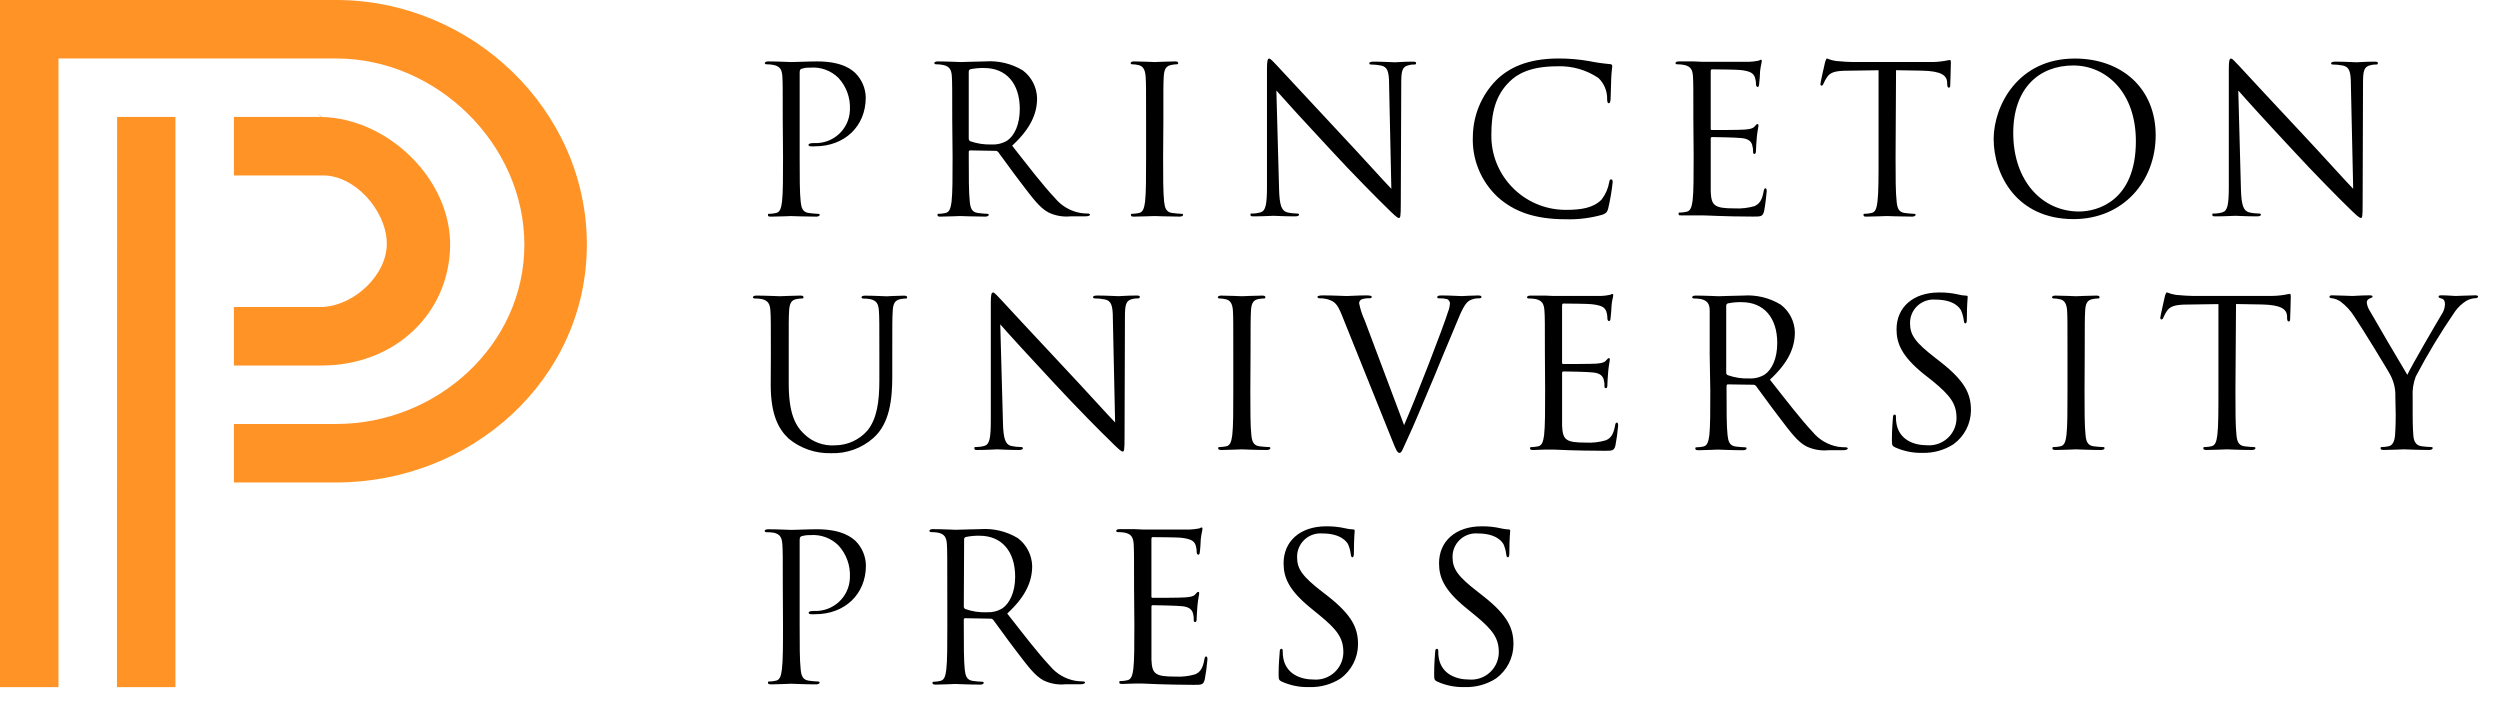
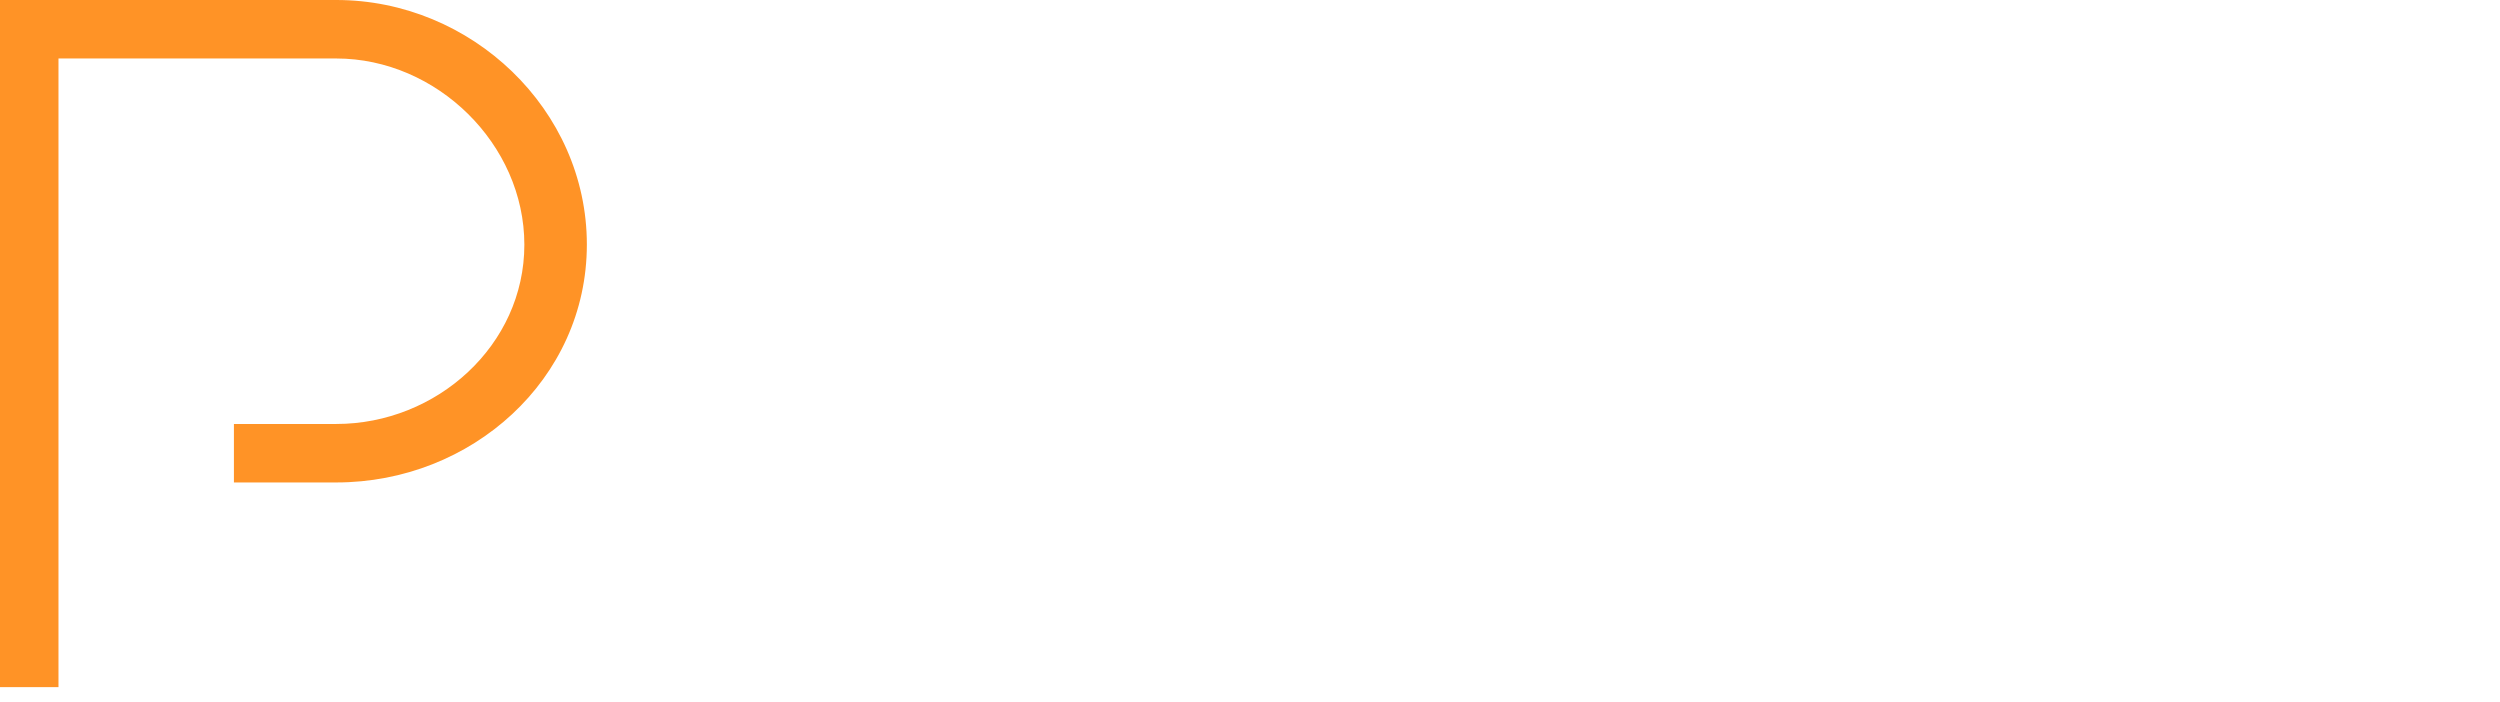
<svg xmlns="http://www.w3.org/2000/svg" id="princeton-university-press-logo" xml:space="preserve" width="171" height="48" viewBox="-414 424.5 171 48">
-   <path fill="#FF9326" d="M-398 432.5v4h6c2.218-.073 4.383 2.347 4.456 4.565.073 2.218-2.238 4.362-4.456 4.435-.088.003.088.003 0 0h-6v4h6c5 0 8.684-3.534 8.788-8.113s-4.209-8.782-8.788-8.887c-.687-.406.126-.003 0 0h-6zM-406 471.5h4v-39h-3.991z" />
-   <path fill="#FF9326" d="M-414 471.5v-47h23c9.237 0 17.141 7.488 17.141 16.725 0 9.237-7.903 16.275-17.141 16.275h-7v-4h7c6.876 0 12.866-5.386 12.866-12.262S-384.124 428.5-391 428.5h-19v43h-4z" />
-   <path d="M-360.456 464.766c0-2.19 0-2.584-.031-3.031-.031-.447-.141-.705-.607-.801-.161-.024-.325-.035-.488-.031-.053 0-.114-.031-.114-.088 0-.057.075-.114.229-.114.633 0 1.482.044 1.591.044.308 0 1.125-.044 1.759-.044 1.759 0 2.396.591 2.638.801.444.446.697 1.045.708 1.673 0 1.988-1.464 3.337-3.464 3.337-.1.007-.199.007-.299 0-.07 0-.154-.026-.154-.101s.084-.123.378-.123c1.293.056 2.386-.943 2.442-2.231.001-.03.002-.06.002-.09.038-.797-.246-1.576-.787-2.164-.509-.504-1.215-.76-1.93-.701-.207-.008-.414.02-.611.083-.084.031-.11.127-.11.267v5.768c0 1.345 0 2.453.07 3.066.04.407.127.714.55.771.21.031.421.05.633.057.084 0 .114.044.114.083s-.07.114-.224.114c-.778 0-1.666-.044-1.737-.044s-.928.044-1.35.044c-.158 0-.224-.026-.224-.114 0-.088.026-.083.11-.083.148-.003.296-.022.44-.057.281-.057.352-.363.404-.771.075-.591.075-1.699.075-3.066l-.013-2.454zM-349.206 464.766c0-2.19 0-2.584-.026-3.031-.026-.447-.141-.705-.607-.801-.158-.027-.319-.04-.479-.039-.057 0-.11-.031-.11-.088 0-.057.066-.114.224-.114.633 0 1.521.044 1.591.044.154 0 1.227-.044 1.662-.044.902-.066 1.803.15 2.576.618.601.457.96 1.161.976 1.914 0 1.038-.44 2.076-1.706 3.241 1.152 1.472 2.11 2.72 2.928 3.591.436.528 1.044.884 1.719 1.007.182.03.365.045.55.044.07 0 .128.044.128.083 0 .039-.088.114-.339.114h-1.002c-.516.049-1.036-.043-1.504-.267-.607-.324-1.099-1.012-1.904-2.063-.594-.771-1.253-1.712-1.534-2.076-.045-.055-.113-.086-.185-.083l-1.732-.031c-.07 0-.097.044-.097.114v.337c0 1.345 0 2.453.066 3.066.044.407.127.714.55.771.211.031.424.05.637.057.084 0 .114.044.114.083 0 .039-.075.114-.229.114-.774 0-1.662-.044-1.732-.044s-.901.044-1.319.044c-.154 0-.229-.026-.229-.114 0-.088.031-.083.119-.083.141-.004.281-.023.418-.057.286-.057.356-.363.409-.771.07-.591.07-1.699.07-3.066l-.003-2.47zm1.13 1.218c-.003.071.034.137.097.171.473.17.975.245 1.477.223.372.019.74-.072 1.06-.263.492-.337.879-1.099.879-2.164 0-1.752-.928-2.807-2.436-2.807-.317-.007-.635.022-.945.088-.071.024-.116.092-.11.166l-.022 4.586zM-336.43 464.766c0-2.19 0-2.584-.026-3.031-.026-.447-.141-.705-.607-.801-.158-.027-.319-.04-.479-.039-.057 0-.11-.031-.11-.088 0-.057.07-.114.224-.114h1.016l.576.026h3.227c.204-.008.407-.031.607-.07.066 0 .123-.07.193-.07s.057.057.057.127-.07.267-.114.661c0 .136-.04.758-.07.924 0 .07-.04.153-.097.153s-.114-.07-.114-.18c.001-.173-.027-.345-.084-.508-.097-.223-.242-.39-1.002-.477-.237-.026-1.759-.039-1.926-.039-.057 0-.084.039-.084.14v3.872c0 .101 0 .14.084.14.18 0 1.912 0 2.238-.031.325-.031.536-.053.664-.193s.154-.184.211-.184c.057 0 .07.026.07.114 0 .088-.07.324-.114.784-.026.28-.057.801-.057.898 0 .096 0 .267-.097.267s-.101-.053-.101-.127c.006-.155-.011-.31-.053-.46-.057-.197-.185-.438-.734-.495-.382-.039-1.759-.07-2.013-.07-.048-.005-.092.029-.097.077-.001.008-.001.016.001.024V469.627c.04.972.251 1.152 1.631 1.152.457.025.914-.027 1.354-.153.365-.153.532-.438.633-1.012.026-.153.053-.21.128-.21s.084.114.084.21c-.039.457-.1.911-.185 1.362-.097.368-.211.368-.761.368-1.055 0-1.829-.031-2.378-.044-.55-.013-.879-.044-1.099-.044h-.563c-.295 0-.607.026-.818.026-.211 0-.224-.026-.224-.114 0-.088.026-.083.11-.083.148-.002.296-.021.44-.057.281-.057.352-.364.409-.771.07-.591.07-1.699.07-3.066l-.02-2.425zM-326.328 471.121c-.198-.096-.215-.153-.215-.534 0-.701.062-1.261.075-1.489 0-.149.04-.219.11-.219s.097.039.097.153c-.004.175.01.35.044.521.211 1.034 1.143 1.428 2.084 1.428 1.036.075 1.938-.701 2.013-1.734.003-.044.005-.088.005-.132 0-.968-.409-1.529-1.622-2.527l-.633-.517c-1.495-1.222-1.833-2.089-1.833-3.044 0-1.502 1.13-2.527 2.915-2.527.444-.006.887.041 1.319.14.16.039.323.062.488.07.119 0 .141.026.141.096s-.053.534-.053 1.489c0 .223-.031.324-.097.324s-.101-.07-.114-.184c-.027-.241-.089-.477-.185-.701-.084-.153-.462-.745-1.758-.745-.881-.073-1.654.579-1.727 1.457-.005.057-.006.115-.005.172 0 .797.365 1.314 1.715 2.356l.396.307c1.666 1.314 2.057 2.19 2.057 3.298-.007.921-.45 1.785-1.196 2.33-.633.406-1.375.611-2.128.587-.653.022-1.3-.107-1.893-.375zM-315.693 471.121c-.198-.096-.211-.153-.211-.534 0-.701.053-1.261.07-1.489 0-.149.04-.219.11-.219s.101.039.101.153c-.004.175.01.35.044.521.207 1.034 1.139 1.428 2.079 1.428 1.036.075 1.938-.701 2.013-1.734.003-.044.005-.088.005-.132 0-.968-.413-1.529-1.622-2.527l-.633-.517c-1.495-1.222-1.833-2.089-1.833-3.044 0-1.502 1.13-2.527 2.915-2.527.444-.006.886.041 1.319.14.161.039.326.063.492.07.11 0 .141.026.141.096s-.057.534-.057 1.489c0 .223-.026.324-.097.324s-.101-.07-.114-.184c-.027-.241-.089-.477-.185-.701-.084-.153-.462-.745-1.758-.745-.881-.073-1.654.579-1.727 1.457-.005.057-.006.115-.005.172 0 .797.369 1.314 1.719 2.356l.391.307c1.666 1.314 2.057 2.19 2.057 3.298-.005.922-.449 1.786-1.196 2.33-.633.406-1.375.611-2.128.587-.65.022-1.297-.107-1.89-.375zM-360.46 432.766c0-2.188 0-2.577-.026-3.028-.026-.451-.141-.7-.607-.796-.158-.03-.318-.045-.479-.044-.057 0-.114-.026-.114-.083s.075-.114.229-.114c.633 0 1.477.044 1.591.044.308 0 1.125-.044 1.759-.044 1.759 0 2.392.591 2.616.801.444.444.697 1.041.708 1.667 0 1.991-1.468 3.339-3.464 3.339-.099.009-.199.009-.299 0-.07 0-.154-.026-.154-.096s.084-.127.382-.127c1.29.063 2.387-.927 2.45-2.211l.003-.09c.038-.795-.246-1.572-.787-2.157-.509-.503-1.215-.759-1.93-.7-.206-.009-.411.019-.607.083-.088.026-.114.127-.114.263v5.763c0 1.348 0 2.455.07 3.063.044.407.127.713.55.77.198.026.506.057.633.057s.114.044.114.083c0 .039-.07.109-.224.109-.778 0-1.662-.039-1.732-.039s-.932.039-1.354.039c-.154 0-.224 0-.224-.109s.026-.083.11-.083c.148-.005.295-.024.44-.057.286-.057.356-.363.409-.77.07-.591.07-1.698.07-3.063l-.019-2.47zM-348.867 432.766c0-2.188 0-2.577-.026-3.028-.026-.451-.141-.7-.607-.796-.158-.031-.318-.045-.479-.044-.057 0-.114-.026-.114-.083s.075-.114.229-.114c.633 0 1.521.044 1.591.044.154 0 1.222-.044 1.662-.044.902-.066 1.803.15 2.576.617.599.455.957 1.158.972 1.908 0 1.037-.44 2.074-1.706 3.238 1.156 1.475 2.115 2.722 2.932 3.588.435.529 1.044.887 1.719 1.011.182.03.365.045.55.044.07 0 .128.044.128.083 0 .039-.088.109-.339.109h-1.002c-.516.049-1.036-.043-1.504-.267-.607-.319-1.103-1.006-1.904-2.057-.594-.77-1.253-1.711-1.534-2.074-.045-.055-.113-.086-.185-.083l-1.732-.031c-.07 0-.097.044-.097.114v.333c0 1.348 0 2.455.07 3.063.04.407.123.713.55.77.198.026.506.057.633.057.128 0 .11.044.11.083s-.07.109-.224.109c-.774 0-1.662-.039-1.732-.039s-.901.039-1.319.039c-.154 0-.224 0-.224-.109s.026-.083.11-.083c.148-.005.295-.024.44-.057.281-.057.352-.363.409-.77.07-.591.07-1.698.07-3.063l-.023-2.468zm1.13 1.221c-.002.07.035.136.097.171.474.167.975.243 1.477.223.372.019.741-.074 1.059-.267.492-.337.857-1.094.857-2.157 0-1.75-.928-2.805-2.436-2.805-.317-.008-.634.02-.945.083-.07.025-.114.093-.11.166v4.586zM-334.443 435.234c0 1.348 0 2.455.07 3.063.044.407.127.713.55.77.198.026.506.057.633.057s.114.044.114.083c0 .039-.07.109-.224.109-.778 0-1.666-.039-1.732-.039s-.958.039-1.38.039c-.158 0-.229 0-.229-.109s.031-.083.114-.083c.148-.005.295-.024.44-.057.281-.057.352-.363.409-.77.07-.591.07-1.698.07-3.063v-2.468c0-2.188 0-2.577-.031-3.028-.031-.451-.167-.713-.475-.783-.144-.037-.291-.056-.44-.057-.057 0-.11-.026-.11-.083s.07-.114.224-.114c.466 0 1.35.044 1.424.044.075 0 .954-.044 1.376-.044.158 0 .229.031.229.114s-.057.083-.114.083c-.118.004-.236.018-.352.044-.382.07-.492.306-.523.796-.031.49-.026.844-.026 3.028l-.017 2.468zM-326.512 437.396c.026 1.151.171 1.514.55 1.628.23.055.466.082.703.083.07 0 .114.026.114.083s-.084.109-.255.109c-.805 0-1.367-.039-1.495-.039s-.717.039-1.35.039c-.141 0-.224 0-.224-.109s.04-.083.11-.083c.196 0 .392-.028.58-.083.347-.101.44-.508.44-1.785v-8.029c0-.547.044-.704.154-.704s.352.311.492.438c.211.236 2.312 2.494 4.48 4.813 1.398 1.488 2.932 3.199 3.381 3.658l-.154-7.119c0-.915-.114-1.221-.55-1.313-.227-.045-.458-.068-.69-.07-.097 0-.114-.039-.114-.096s.114-.101.281-.101c.637 0 1.319.044 1.468.044s.615-.044 1.196-.044c.154 0 .255 0 .255.101s-.057.096-.158.096c-.113-.002-.225.013-.334.044-.466.096-.523.403-.523 1.247l-.031 8.213c0 .923-.031.993-.132.993s-.277-.153-1.024-.897c-.154-.14-2.198-2.188-3.675-3.802-1.635-1.75-3.227-3.501-3.68-4.021l.185 6.706zM-311.556 437.978c-1.147-1.07-1.769-2.585-1.701-4.148.016-1.429.581-2.797 1.578-3.824.844-.844 2.128-1.505 4.295-1.505.684-.001 1.366.056 2.04.171.475.098.955.168 1.438.21.154 0 .185.07.185.153 0 .083-.044.28-.07.788-.026.508-.026 1.234-.044 1.444s-.04.293-.123.293c-.084 0-.114-.101-.114-.293.011-.538-.204-1.057-.594-1.431-.828-.56-1.814-.84-2.814-.801-1.877 0-2.752.547-3.24 1.024-1.029.98-1.271 2.232-1.271 3.658-.041 2.796 2.202 5.095 5.011 5.137.025 0 .05.001.075.001 1.055 0 1.886-.127 2.449-.7.268-.344.447-.748.523-1.177.026-.158.057-.21.141-.21s.097.096.097.21c-.065.604-.168 1.203-.308 1.794-.084.263-.114.293-.369.407-.822.238-1.677.346-2.532.319-2.116-.002-3.535-.518-4.652-1.52zM-298.174 432.766c0-2.188 0-2.577-.026-3.028-.026-.451-.141-.7-.607-.796-.158-.031-.318-.045-.479-.044-.057 0-.11-.026-.11-.083s.07-.114.224-.114h1.016l.576.026h3.227c.202-.007.404-.031.602-.07.07 0 .132-.07.198-.07s.057.057.057.127-.07.263-.114.656c0 .14-.04.757-.07.928 0 .07-.04.153-.097.153s-.114-.07-.114-.184c.001-.171-.027-.341-.084-.503-.101-.223-.237-.394-.998-.477-.242-.026-1.758-.044-1.93-.044-.057 0-.084.044-.084.14v3.872c0 .096 0 .14.084.14.18 0 1.912 0 2.238-.031s.536-.057.664-.197.154-.179.211-.179c.057 0 .07.026.07.109s-.07.324-.114.788c-.026.28-.057.796-.057.875 0 .079 0 .267-.097.267s-.101-.057-.101-.127c.007-.157-.013-.313-.057-.464-.053-.197-.18-.438-.73-.49-.382-.044-1.758-.07-2.013-.07-.048-.005-.092.03-.097.078-.001.006-.001.012 0 .018v3.632c.04.967.251 1.151 1.631 1.151.457.025.915-.027 1.354-.153.365-.158.532-.438.633-1.011.031-.153.057-.21.127-.21s.084.114.084.21-.114 1.068-.18 1.361c-.101.363-.215.363-.765.363-1.055 0-1.829-.026-2.378-.044-.55-.017-.879-.039-1.099-.039H-298.96c-.211 0-.224 0-.224-.109s.026-.083.11-.083c.148-.005.295-.024.44-.057.281-.057.352-.363.409-.77.07-.591.07-1.698.07-3.063l-.019-2.384zM-284.343 435.234c0 1.348 0 2.455.075 3.063.04.407.123.713.545.77.198.026.51.057.637.057s.11.044.11.083c0 .039-.07.109-.224.109-.774 0-1.662-.039-1.732-.039s-.958.039-1.38.039c-.154 0-.224 0-.224-.109s.026-.083.11-.083c.148-.005.295-.024.44-.057.281-.057.352-.363.404-.77.075-.591.075-1.698.075-3.063v-5.929l-2.088.031c-.879 0-1.209.109-1.433.438-.095.138-.176.284-.242.438-.044.114-.084.144-.141.144s-.07-.044-.07-.127.281-1.348.312-1.461.079-.267.141-.267c.198.084.407.141.62.171.404.044.941.07 1.108.07h5.276c.334.007.668-.016.998-.07.211-.026.339-.07.396-.07s.07.083.07.166c0 .438-.044 1.391-.044 1.545 0 .153-.04.184-.097.184s-.097-.044-.114-.241v-.153c-.044-.438-.382-.744-1.737-.77l-1.759-.031-.032 5.932zM-272.087 428.504c3.17 0 5.535 1.995 5.535 5.251 0 3.142-2.225 5.732-5.618 5.732-3.86 0-5.465-2.984-5.465-5.509.022-2.262 1.662-5.474 5.548-5.474zm.295 10.463c1.271 0 3.886-.731 3.886-4.813 0-3.365-2.053-5.176-4.282-5.176-2.348.004-4.106 1.562-4.106 4.625 0 3.259 1.965 5.364 4.502 5.364zM-260.722 437.396c.031 1.151.171 1.514.554 1.628.23.055.466.082.703.083.07 0 .11.026.11.083s-.084.109-.251.109c-.805 0-1.367-.039-1.495-.039s-.721.039-1.354.039c-.136 0-.224 0-.224-.109s.044-.083.114-.083c.195 0 .389-.028.576-.083.352-.101.44-.508.44-1.785v-8.029c0-.547.04-.704.154-.704.114 0 .347.311.492.438.211.236 2.308 2.494 4.48 4.813 1.394 1.488 2.928 3.199 3.381 3.658l-.158-7.119c0-.915-.11-1.221-.55-1.313-.227-.045-.458-.069-.69-.07-.097 0-.11-.039-.11-.096s.11-.101.281-.101c.633 0 1.319.044 1.464.044.145 0 .62-.044 1.196-.044.158 0 .255 0 .255.101s-.057.096-.154.096c-.114-.001-.228.013-.339.044-.466.096-.523.403-.523 1.247l-.026 8.213c0 .923-.026.993-.123.993s-.286-.153-1.033-.897c-.154-.14-2.198-2.188-3.675-3.802-1.635-1.75-3.227-3.501-3.675-4.021l.18 6.706zM-361.273 448.773c0-2.185 0-2.573-.031-3.019-.031-.446-.141-.699-.602-.8-.16-.027-.322-.04-.484-.039-.053 0-.11-.031-.11-.083s.07-.114.224-.114c.637 0 1.495.044 1.622.044s.972-.044 1.394-.044c.149 0 .22.026.22.114 0 .087-.053.083-.11.083-.118.004-.236.017-.352.039-.378.057-.492.31-.523.8-.031.489-.026.839-.026 3.019v1.962c0 2.014.44 2.879 1.055 3.452.564.55 1.34.832 2.128.773.844-.008 1.645-.375 2.198-1.009.651-.795.818-1.984.818-3.425v-1.748c0-2.185 0-2.573-.031-3.019-.031-.446-.136-.699-.602-.8-.158-.027-.319-.04-.479-.039-.053 0-.11-.031-.11-.083s.07-.114.22-.114c.637 0 1.411.044 1.499.044s.756-.044 1.178-.044c.154 0 .224.026.224.114s-.053.083-.11.083c-.118.004-.236.017-.352.039-.382.083-.492.31-.523.8-.031.489-.031.839-.031 3.019v1.499c0 1.512-.167 3.19-1.293 4.181-.794.706-1.833 1.078-2.897 1.04-1.058.03-2.09-.326-2.902-1.001-.69-.651-1.222-1.634-1.222-3.675l.01-2.049zM-345.399 453.374c.026 1.145.167 1.512.545 1.625.232.052.47.078.708.079.07 0 .114.031.114.087 0 .057-.088.114-.255.114-.805 0-1.367-.044-1.49-.044s-.721.044-1.354.044c-.141 0-.224 0-.224-.114s.044-.087.11-.087c.195 0 .389-.026.576-.079.352-.1.44-.502.44-1.778v-8.018c0-.546.044-.699.154-.699s.352.31.492.437c.211.236 2.308 2.49 4.475 4.806 1.394 1.481 2.928 3.19 3.381 3.648l-.154-7.104c0-.909-.114-1.219-.55-1.311-.227-.045-.458-.068-.69-.07-.101 0-.114-.044-.114-.1 0-.057.114-.096.281-.096.633 0 1.319.044 1.464.044.145 0 .62-.044 1.196-.044.154 0 .255 0 .255.096s-.057.1-.154.1c-.114-.001-.228.012-.339.039-.466.1-.523.406-.523 1.245l-.026 8.197c0 .926-.031.996-.128.996s-.281-.153-1.024-.9c-.158-.135-2.198-2.185-3.675-3.788-1.635-1.748-3.227-3.495-3.675-4.015l.184 6.69zM-328.477 451.22c0 1.341 0 2.447.07 3.037.04.406.128.712.55.769.198.026.506.052.633.052s.114.044.114.087-.075.114-.229.114c-.774 0-1.657-.044-1.728-.044s-.958.044-1.38.044c-.154 0-.229-.031-.229-.114s.031-.087.114-.087c.148-.003.295-.021.44-.052.286-.057.352-.363.409-.769.07-.59.07-1.695.07-3.037v-2.447c0-2.185 0-2.573-.026-3.019-.026-.446-.167-.717-.479-.782-.144-.037-.291-.056-.44-.057-.057 0-.114-.031-.114-.083s.07-.114.224-.114c.466 0 1.35.044 1.424.044.075 0 .954-.044 1.376-.044.154 0 .229.026.229.114 0 .087-.062.083-.114.083-.12.004-.239.017-.356.039-.374.07-.488.31-.514.8s-.031.839-.031 3.019l-.013 2.447zM-317.961 453.579c.818-1.874 2.704-6.755 3.011-7.764.069-.17.112-.35.128-.533.008-.133-.065-.258-.185-.319-.173-.046-.353-.065-.532-.057-.084 0-.154 0-.154-.083s.084-.114.308-.114c.563 0 1.209.044 1.38.044.084 0 .69-.044 1.095-.044.158 0 .242.026.242.096s-.057.1-.167.1c-.237-.008-.471.05-.677.166-.185.127-.396.367-.774 1.311-.154.393-.879 2.071-1.578 3.792-.857 2.04-1.49 3.552-1.816 4.238-.391.839-.44 1.066-.593 1.066s-.237-.197-.506-.874l-3.447-8.572c-.312-.782-.519-.935-1.011-1.075-.176-.041-.356-.06-.536-.057-.084 0-.11-.044-.11-.1s.136-.096.365-.096c.673 0 1.477.044 1.644.044s.774-.044 1.319-.044c.255 0 .382.026.382.096s-.044.1-.145.1c-.18-.007-.36.017-.532.07-.116.043-.191.156-.185.28.08.399.207.788.378 1.158l2.696 7.171zM-308.329 448.773c0-2.185 0-2.573-.031-3.019-.031-.446-.141-.699-.607-.8-.157-.027-.316-.04-.475-.039-.057 0-.11-.031-.11-.083s.07-.114.224-.114h1.011l.58.026h3.222c.202-.005.404-.029.602-.07.07 0 .128-.066.198-.066s.057.052.057.127-.075.262-.11.655c0 .14-.048.756-.075.922 0 .07-.044.153-.097.153-.053 0-.114-.07-.114-.179.002-.172-.027-.344-.084-.507-.097-.223-.237-.389-1.002-.472-.237-.031-1.759-.044-1.926-.044-.053 0-.088.044-.088.14v3.862c0 .096 0 .135.088.135.185 0 1.912 0 2.238-.026s.532-.057.664-.197.154-.179.211-.179c.057 0 .066.026.066.109s-.066.323-.11.782c-.026.284-.057.8-.057.9 0 .101 0 .262-.097.262s-.101-.052-.101-.122c.006-.156-.011-.312-.053-.463-.057-.197-.185-.437-.734-.489-.378-.044-1.759-.07-2.013-.07-.051-.005-.096.032-.101.082 0 .005-.001.009 0 .014V453.629c.048.966.255 1.145 1.635 1.145.457.026.915-.027 1.354-.157.365-.149.532-.437.633-1.005.026-.153.053-.205.128-.205s.084.109.084.205c-.039.456-.1.909-.185 1.359-.097.363-.211.363-.761.363-1.055 0-1.829-.026-2.378-.039-.55-.013-.879-.044-1.095-.044h-.563c-.29 0-.607.031-.822.031-.149 0-.224-.031-.224-.114s.031-.087.114-.087c.148-.003.295-.021.44-.052.281-.057.352-.363.409-.769.07-.59.07-1.695.07-3.037l-.015-2.45zM-297.057 448.773v-3.019c0-.446-.141-.699-.607-.8-.158-.027-.319-.04-.479-.039-.057 0-.114-.031-.114-.083s.07-.114.229-.114c.633 0 1.517.044 1.587.044.158 0 1.227-.044 1.662-.044.902-.068 1.803.148 2.576.616.601.451.959 1.152.972 1.901 0 1.035-.44 2.071-1.706 3.233 1.156 1.472 2.115 2.713 2.928 3.583.436.526 1.044.882 1.719 1.005.182.027.366.04.55.039.075 0 .128.044.128.087s-.084.114-.339.114h-.998c-.518.048-1.04-.046-1.508-.271-.607-.319-1.099-1.005-1.899-2.054-.593-.769-1.253-1.708-1.534-2.071-.045-.055-.113-.086-.185-.083l-1.732-.026c-.066 0-.097.039-.097.109v.336c0 1.341 0 2.447.07 3.037.044.406.127.712.55.769.198.026.506.052.633.052s.114.044.114.087c0 .044-.07.114-.229.114-.774 0-1.662-.044-1.732-.044s-.879.044-1.319.044c-.158 0-.224-.031-.224-.114s.026-.087.11-.087c.148-.003.295-.021.44-.052.281-.057.352-.363.409-.769.066-.59.066-1.695.066-3.037l-.041-2.463zm1.13 1.219c-.002.069.036.133.097.166.474.171.978.248 1.482.227.371.019.739-.074 1.055-.267.492-.336.857-1.092.857-2.154 0-1.748-.928-2.796-2.436-2.796-.316-.008-.631.02-.941.083-.071.023-.118.091-.114.166v4.575zM-284.383 455.095c-.198-.096-.211-.153-.211-.533 0-.699.057-1.258.07-1.481 0-.153.04-.223.11-.223s.097.039.097.153c-.004.173.01.346.044.516.211 1.035 1.139 1.429 2.084 1.429 1.034.075 1.933-.698 2.009-1.725.003-.045.005-.091.005-.136 0-.966-.409-1.525-1.618-2.521l-.655-.516c-1.49-1.215-1.829-2.084-1.829-3.032 0-1.503 1.125-2.521 2.915-2.521.444-.006.887.041 1.319.14.161.042.326.067.492.074.114 0 .141.026.141.096s-.057.529-.057 1.481c0 .223-.026.323-.097.323s-.101-.074-.11-.188c-.029-.239-.093-.473-.189-.695-.079-.153-.44-.743-1.759-.743-.883-.07-1.657.585-1.727 1.463-.004.054-.006.108-.005.163 0 .795.369 1.311 1.719 2.351l.391.306c1.666 1.311 2.057 2.185 2.057 3.286-.005.92-.449 1.782-1.196 2.324-.631.406-1.372.612-2.123.59-.646.016-1.288-.114-1.877-.381zM-271.418 451.22c0 1.341 0 2.447.07 3.037.04.406.127.712.55.769.198.026.506.052.633.052s.114.044.114.087-.075.114-.229.114c-.774 0-1.662-.044-1.732-.044-.07 0-.954.044-1.376.044-.154 0-.229-.031-.229-.114s.031-.087.114-.087c.148-.003.295-.021.44-.052.286-.057.356-.363.409-.769.07-.59.07-1.695.07-3.037v-2.447c0-2.185 0-2.573-.026-3.019-.026-.446-.167-.717-.479-.782-.144-.037-.291-.056-.44-.057-.057 0-.114-.031-.114-.083s.07-.114.224-.114c.466 0 1.35.044 1.42.044.07 0 .958-.044 1.38-.044.158 0 .229.026.229.114 0 .087-.062.083-.114.083-.118.004-.236.017-.352.039-.382.07-.492.31-.519.8-.026.489-.031.839-.031 3.019l-.012 2.447zM-261.096 451.22c0 1.341 0 2.447.07 3.037.04.406.123.712.545.769.198.026.51.052.633.052s.119.044.119.087-.075.114-.229.114c-.774 0-1.662-.044-1.732-.044-.07 0-.954.044-1.38.044-.154 0-.224-.031-.224-.114s.026-.087.11-.087c.148-.003.295-.02.44-.052.286-.057.356-.363.409-.769.075-.59.075-1.695.075-3.037v-5.92l-2.084.031c-.879 0-1.213.114-1.438.437-.095.137-.174.283-.237.437-.044.114-.088.144-.141.144-.053 0-.075-.044-.075-.127s.286-1.341.312-1.455.088-.267.141-.267c.199.081.407.138.62.17.409.044.945.07 1.112.07h5.276c.334.007.668-.016.998-.07.211-.031.334-.07.396-.07s.07.079.07.166c0 .437-.044 1.385-.044 1.538 0 .153-.04.184-.101.184s-.097-.044-.11-.236v-.157c-.044-.437-.382-.743-1.732-.769l-1.759-.031-.04 5.925zM-250.158 451.652c.021-.509-.091-1.015-.325-1.468-.097-.223-1.983-3.303-2.479-4.028-.251-.401-.574-.752-.954-1.036-.181-.122-.389-.199-.607-.223-.066 0-.141-.031-.141-.101s.062-.096.185-.096c.268 0 1.319.044 1.394.044.075 0 .633-.044 1.183-.044.154 0 .185.044.185.096 0 .052-.088.07-.211.127-.106.041-.179.14-.185.253.018.194.081.381.185.546.224.406 2.334 4.011 2.589 4.417.264-.585 2.053-3.648 2.334-4.111.147-.21.231-.457.242-.712 0-.197-.057-.35-.224-.393-.167-.044-.215-.07-.215-.14s.084-.083.229-.083c.36 0 .813.044.928.044.114 0 1.099-.044 1.367-.044.097 0 .18.026.18.083 0 .057-.07.114-.18.114-.23.008-.455.076-.651.197-.293.188-.547.429-.747.712-.982 1.429-1.879 2.914-2.686 4.448-.169.446-.241.923-.211 1.398v1.206c0 .223 0 .808.044 1.398.026.406.154.712.576.769.198.026.506.052.633.052s.114.044.114.087-.07.114-.229.114c-.774 0-1.662-.044-1.728-.044-.066 0-.958.044-1.385.044-.149 0-.22-.031-.22-.114s.022-.087.11-.087c.148-.004.295-.021.44-.052.281-.057.409-.363.44-.769.044-.59.044-1.175.044-1.398l-.024-1.206z" />
+   <path fill="#FF9326" d="M-414 471.5v-47h23c9.237 0 17.141 7.488 17.141 16.725 0 9.237-7.903 16.275-17.141 16.275h-7v-4h7c6.876 0 12.866-5.386 12.866-12.262S-384.124 428.5-391 428.5h-19v43h-4" />
</svg>